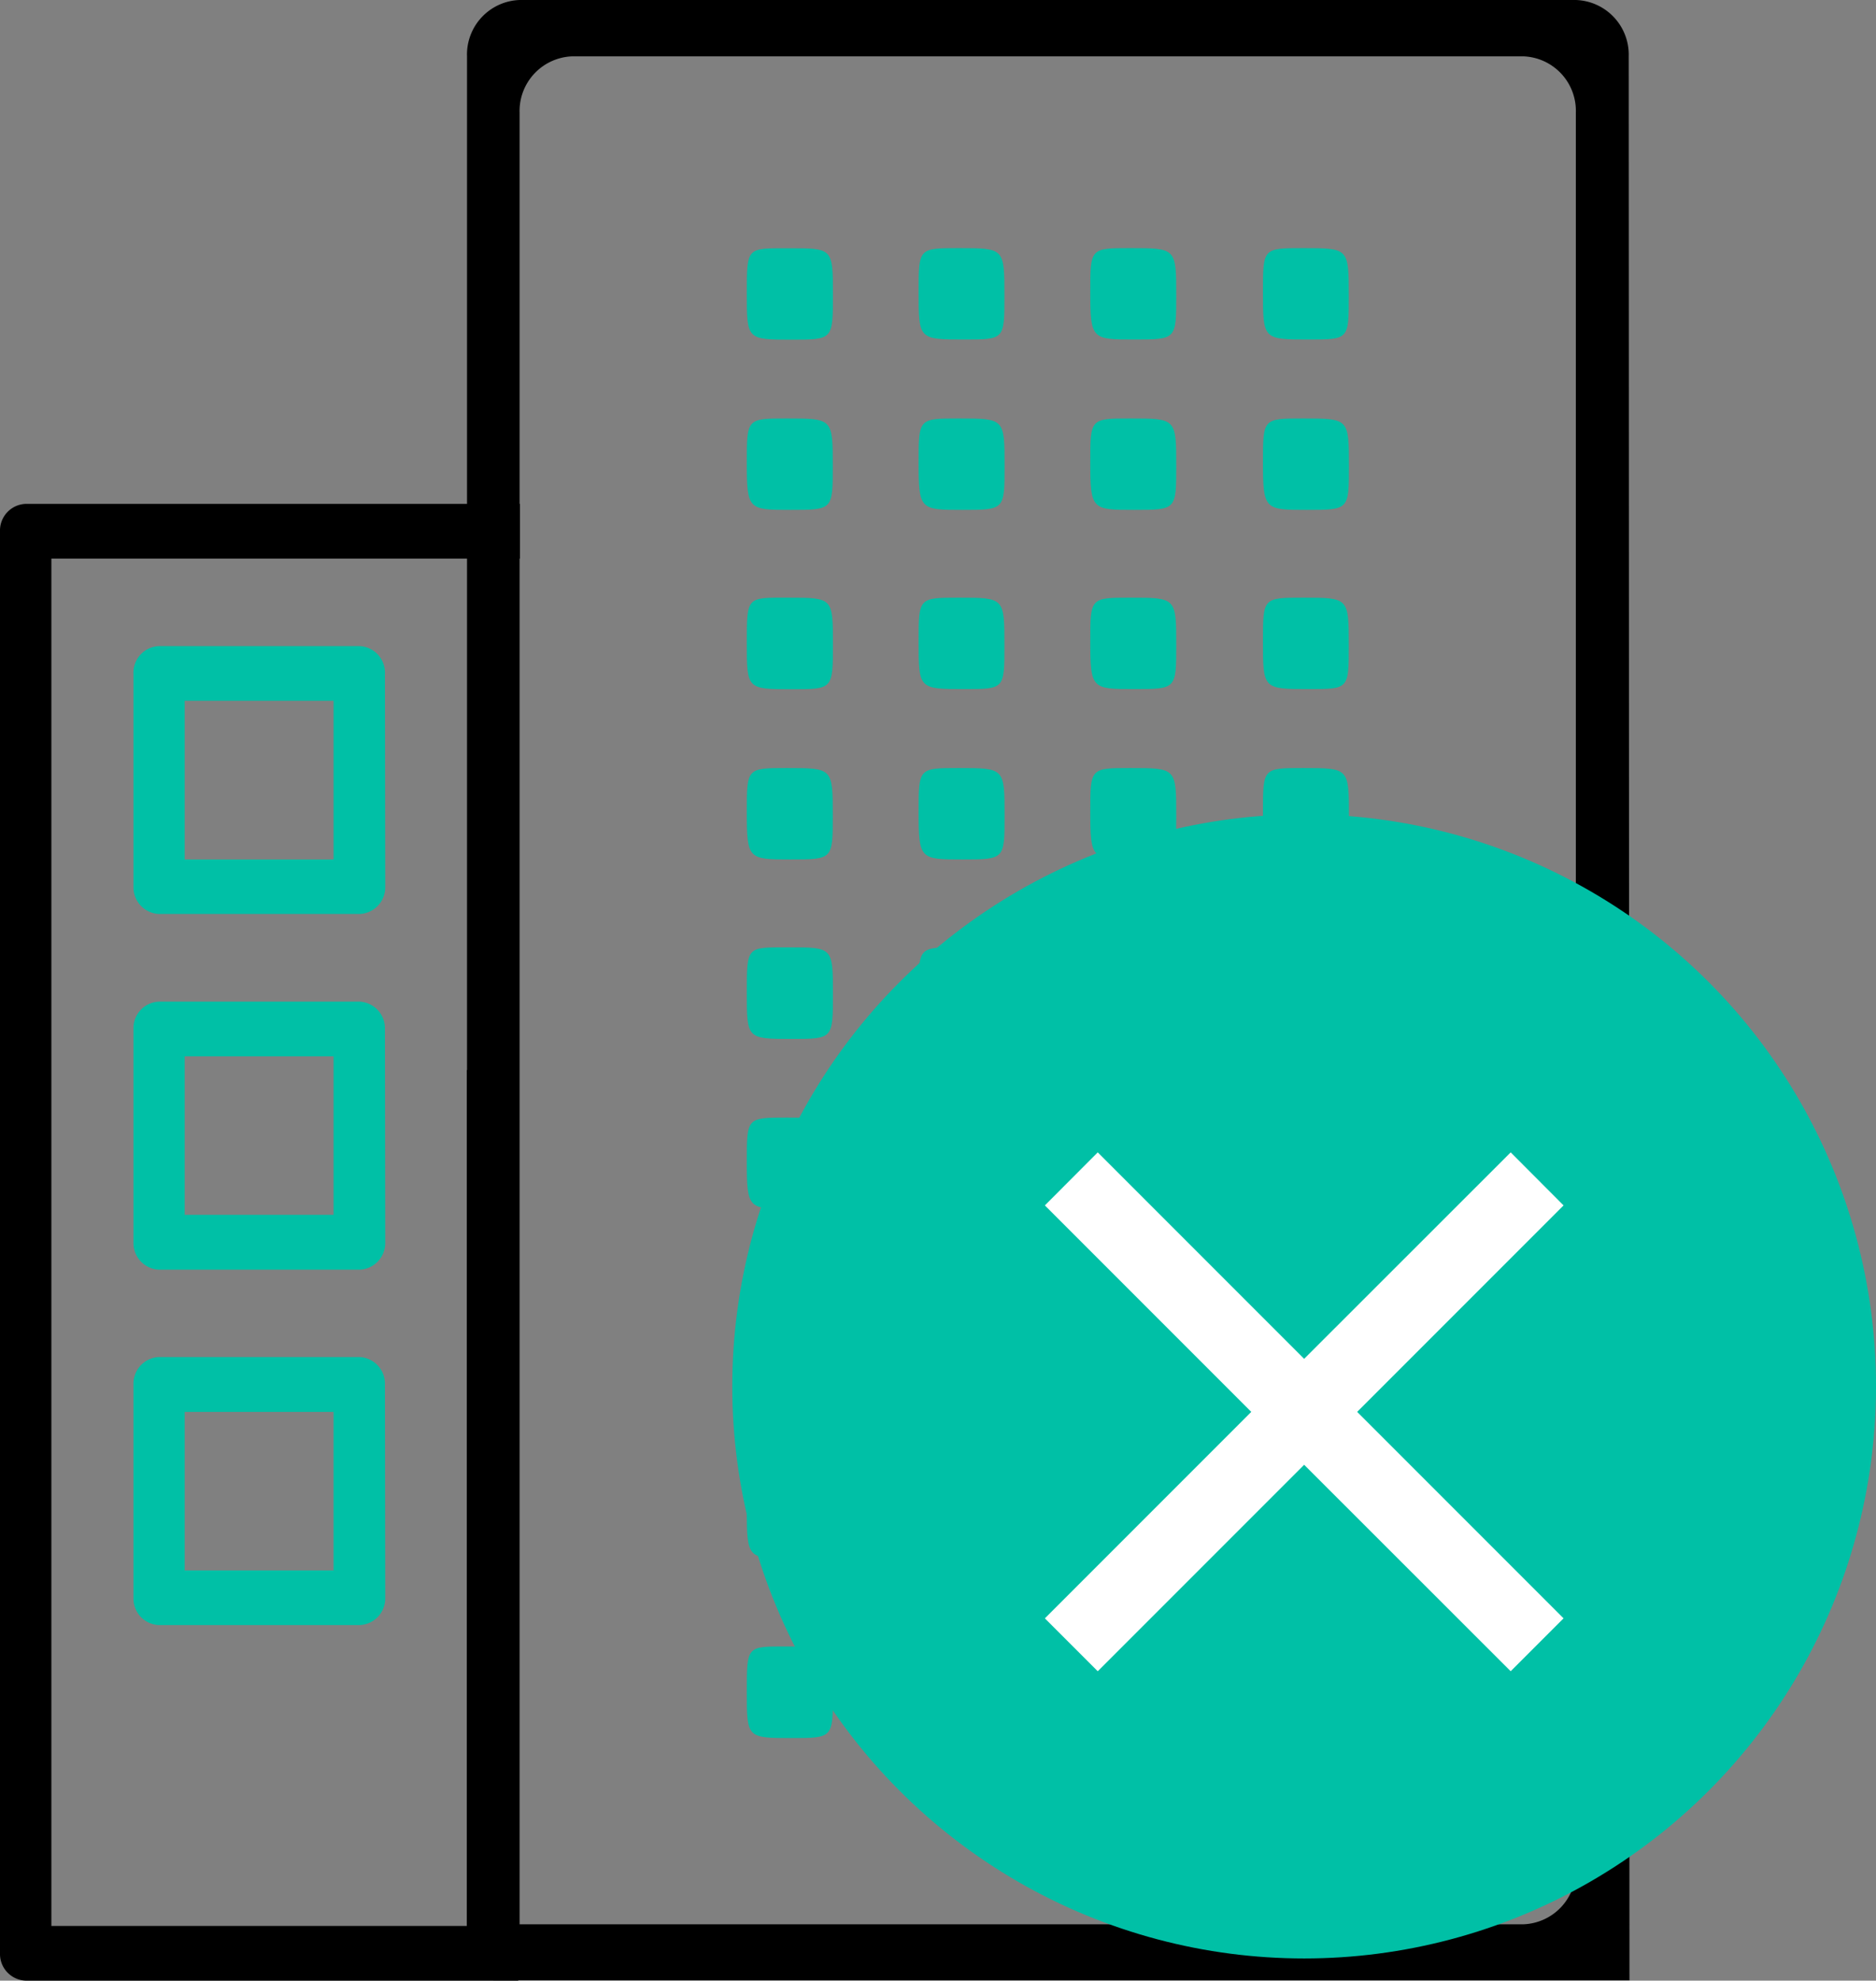
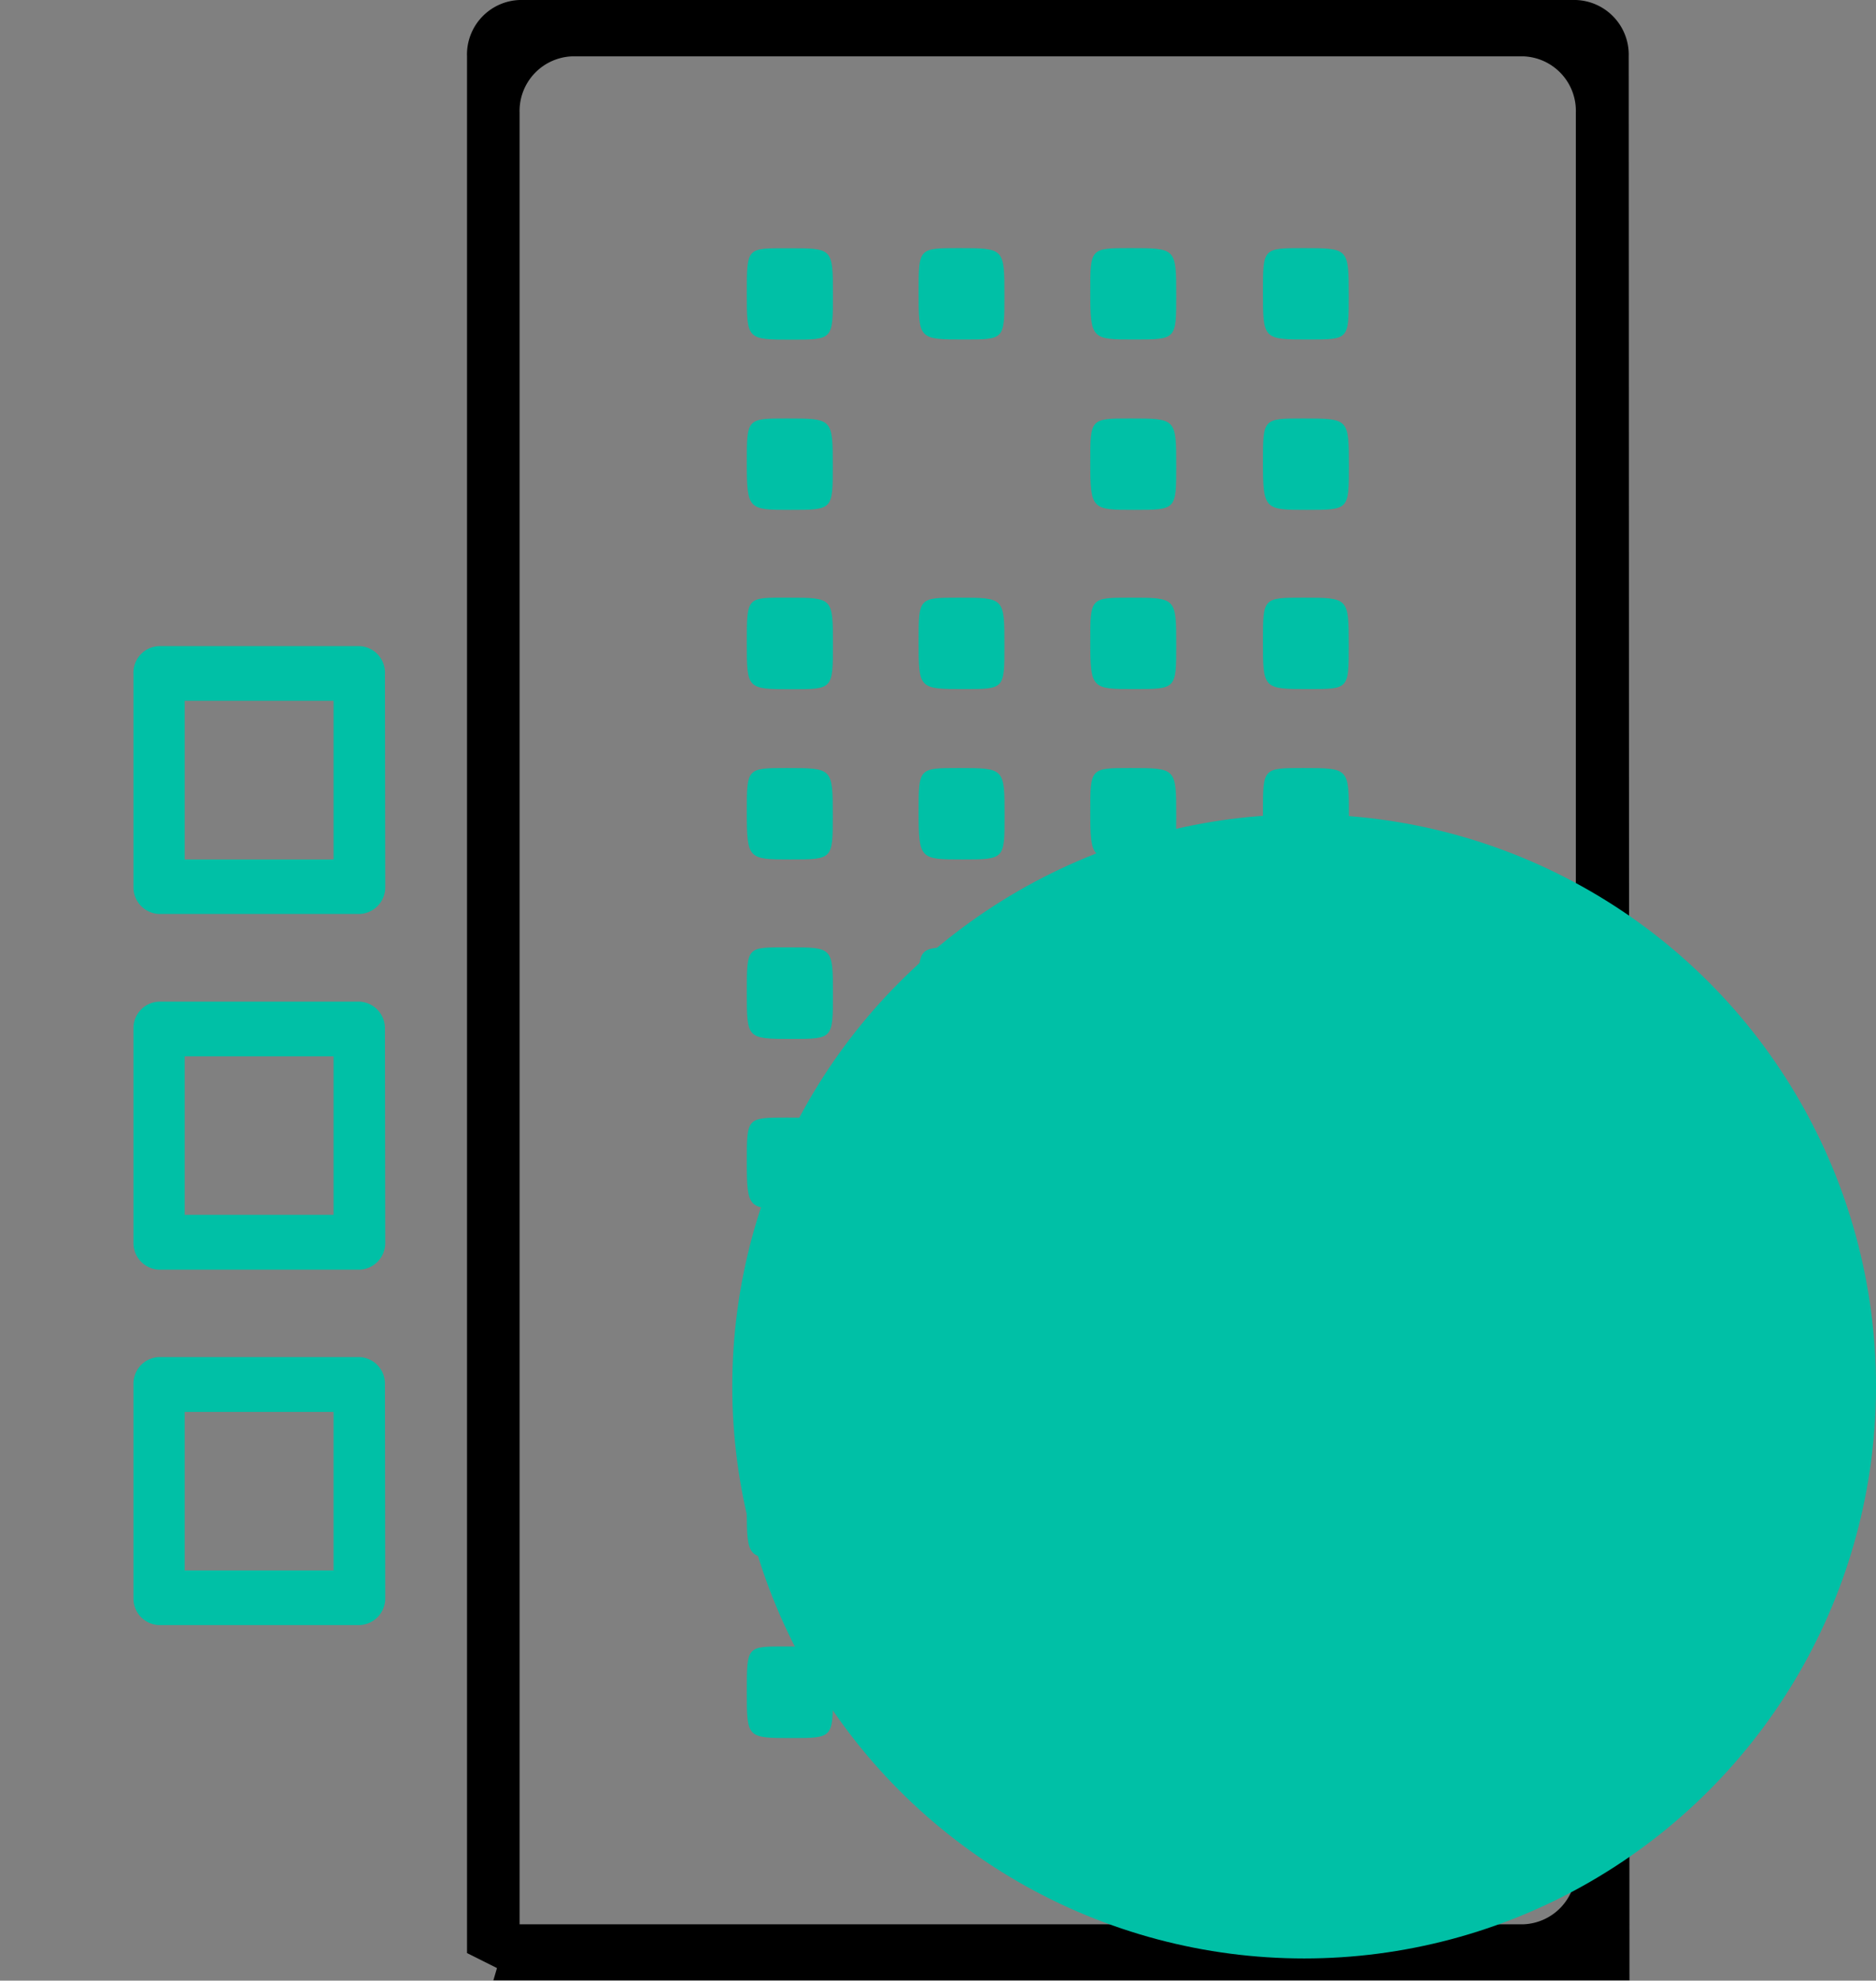
<svg xmlns="http://www.w3.org/2000/svg" viewBox="0 0 125.25 132.19">
  <rect x="0" y="0" width="125.25" height="132.19" fill="#808080" stroke="none" />
  <defs>
    <style>.cls-1{fill:#00c0a6;}.cls-2{fill:#fff;}</style>
  </defs>
  <g id="Layer_2" data-name="Layer 2">
    <g id="Layer_1-2" data-name="Layer 1">
      <line x1="31.17" y1="74.12" x2="34.6" y2="78.25" />
      <line x1="34.6" y1="75.51" x2="31.17" y2="71.39" />
-       <path d="M34.6,75.51v56.68H1.71A1.78,1.78,0,0,1,0,130.36V35.46a1.78,1.78,0,0,1,1.71-1.83h33v3.65H3.43v91.26H31.17V71.39" />
      <path d="M108.74,3.76h0A3.65,3.65,0,0,0,105.21,0H34.7a3.64,3.64,0,0,0-3.52,3.76h0V130.35l2,1-.24.82h75.85Zm-70.51,0h63.46a3.64,3.64,0,0,1,3.52,3.76V124.67a3.64,3.64,0,0,1-3.52,3.76h-67V7.52A3.65,3.65,0,0,1,38.23,3.76Z" />
      <path class="cls-1" d="M25.7,45A1.78,1.78,0,0,0,24,43.12H10.62A1.78,1.78,0,0,0,8.91,45V59.18A1.78,1.78,0,0,0,10.62,61H24a1.78,1.78,0,0,0,1.72-1.83ZM22.27,57.36H12.33V46.77h9.94Z" />
      <path class="cls-1" d="M25.7,68.67A1.78,1.78,0,0,0,24,66.85H10.62a1.77,1.77,0,0,0-1.71,1.82V82.91a1.78,1.78,0,0,0,1.71,1.83H24a1.78,1.78,0,0,0,1.72-1.83ZM22.27,81.08H12.33V70.5h9.94Z" />
      <path class="cls-1" d="M25.7,92.4A1.78,1.78,0,0,0,24,90.57H10.62A1.78,1.78,0,0,0,8.91,92.4v14.24a1.77,1.77,0,0,0,1.71,1.82H24a1.78,1.78,0,0,0,1.72-1.82Zm-3.43,12.41H12.33V94.23h9.94Z" />
      <path class="cls-1" d="M55.61,19.67c0,3,0,3-2.75,3-3,0-3,0-3-3.1s0-3,2.75-3C55.61,16.56,55.61,16.56,55.61,19.67Z" />
      <path class="cls-1" d="M67.06,19.77c0,2.89,0,2.89-2.67,2.89-3.06,0-3.06,0-3.06-3.2,0-2.9,0-2.9,2.69-2.9C67.06,16.56,67.06,16.56,67.06,19.77Z" />
      <path class="cls-1" d="M78.53,19.75c0,2.91,0,2.91-2.81,2.91s-2.93,0-2.93-3.18c0-2.92,0-2.92,2.67-2.92C78.53,16.56,78.53,16.56,78.53,19.75Z" />
      <path class="cls-1" d="M90.05,19.77c0,2.89,0,2.89-2.66,2.89-3.07,0-3.07,0-3.07-3.2,0-2.9,0-2.9,2.69-2.9C90.05,16.56,90.05,16.56,90.05,19.77Z" />
      <path class="cls-1" d="M90.06,31.12c0,2.91,0,2.91-2.81,2.91s-2.93,0-2.93-3.18c0-2.92,0-2.92,2.67-2.92C90.06,27.93,90.06,27.93,90.06,31.12Z" />
      <path class="cls-1" d="M78.53,31.12c0,2.91,0,2.91-2.81,2.91s-2.93,0-2.93-3.18c0-2.92,0-2.92,2.67-2.92C78.53,27.93,78.53,27.93,78.53,31.12Z" />
-       <path class="cls-1" d="M67.07,31.12c0,2.91,0,2.91-2.82,2.91s-2.92,0-2.92-3.18c0-2.92,0-2.92,2.67-2.92C67.07,27.93,67.07,27.93,67.07,31.12Z" />
      <path class="cls-1" d="M55.6,31.12c0,2.91,0,2.91-2.82,2.91s-2.92,0-2.92-3.18c0-2.92,0-2.92,2.67-2.92C55.6,27.93,55.6,27.93,55.6,31.12Z" />
      <path class="cls-1" d="M55.61,43c0,3,0,3-2.75,3-3,0-3,0-3-3.11s0-3,2.75-3C55.61,39.89,55.61,39.89,55.61,43Z" />
      <path class="cls-1" d="M67.06,43.1c0,2.89,0,2.89-2.67,2.89-3.06,0-3.06,0-3.06-3.2,0-2.9,0-2.9,2.69-2.9C67.06,39.89,67.06,39.89,67.06,43.1Z" />
      <path class="cls-1" d="M78.53,43.08c0,2.91,0,2.91-2.81,2.91s-2.93,0-2.93-3.18c0-2.92,0-2.92,2.67-2.92C78.53,39.89,78.53,39.89,78.53,43.08Z" />
      <path class="cls-1" d="M90.05,43.1c0,2.89,0,2.89-2.66,2.89-3.07,0-3.07,0-3.07-3.2,0-2.9,0-2.9,2.69-2.9C90.05,39.89,90.05,39.89,90.05,43.1Z" />
      <path class="cls-1" d="M90.06,54.45c0,2.91,0,2.91-2.81,2.91s-2.93,0-2.93-3.18c0-2.92,0-2.92,2.67-2.92C90.06,51.26,90.06,51.26,90.06,54.45Z" />
      <path class="cls-1" d="M78.53,54.45c0,2.91,0,2.91-2.81,2.91s-2.93,0-2.93-3.18c0-2.92,0-2.92,2.67-2.92C78.53,51.26,78.53,51.26,78.53,54.45Z" />
      <path class="cls-1" d="M67.07,54.45c0,2.91,0,2.91-2.82,2.91s-2.92,0-2.92-3.18c0-2.92,0-2.92,2.67-2.92C67.07,51.26,67.07,51.26,67.07,54.45Z" />
      <path class="cls-1" d="M55.6,54.45c0,2.91,0,2.91-2.82,2.91s-2.92,0-2.92-3.18c0-2.92,0-2.92,2.67-2.92C55.6,51.26,55.6,51.26,55.6,54.45Z" />
      <path class="cls-1" d="M55.61,66.34c0,3,0,3-2.75,3-3,0-3,0-3-3.11s0-3,2.75-3C55.61,63.22,55.61,63.22,55.61,66.34Z" />
      <path class="cls-1" d="M67.06,66.43c0,2.89,0,2.89-2.67,2.89-3.06,0-3.06,0-3.06-3.2,0-2.9,0-2.9,2.69-2.9C67.06,63.22,67.06,63.22,67.06,66.43Z" />
      <path class="cls-1" d="M78.53,66.41c0,2.91,0,2.91-2.81,2.91s-2.93,0-2.93-3.18c0-2.92,0-2.92,2.67-2.92C78.53,63.22,78.53,63.22,78.53,66.41Z" />
      <path class="cls-1" d="M90.05,66.43c0,2.89,0,2.89-2.66,2.89-3.07,0-3.07,0-3.07-3.2,0-2.9,0-2.9,2.69-2.9C90.05,63.22,90.05,63.22,90.05,66.43Z" />
      <path class="cls-1" d="M90.06,77.78c0,2.91,0,2.91-2.81,2.91s-2.93,0-2.93-3.18c0-2.92,0-2.92,2.67-2.92C90.06,74.59,90.06,74.59,90.06,77.78Z" />
      <path class="cls-1" d="M78.53,77.78c0,2.91,0,2.91-2.81,2.91s-2.93,0-2.93-3.18c0-2.92,0-2.92,2.67-2.92C78.53,74.59,78.53,74.59,78.53,77.78Z" />
      <path class="cls-1" d="M67.07,77.78c0,2.91,0,2.91-2.82,2.91s-2.92,0-2.92-3.18c0-2.92,0-2.92,2.67-2.92C67.07,74.59,67.07,74.59,67.07,77.78Z" />
      <path class="cls-1" d="M55.6,77.78c0,2.91,0,2.91-2.82,2.91s-2.92,0-2.92-3.18c0-2.92,0-2.92,2.67-2.92C55.6,74.59,55.6,74.59,55.6,77.78Z" />
      <path class="cls-1" d="M55.61,89.67c0,3,0,3-2.75,3-3,0-3,0-3-3.11s0-3,2.75-3C55.61,86.55,55.61,86.55,55.61,89.67Z" />
      <path class="cls-1" d="M67.06,89.76c0,2.89,0,2.89-2.67,2.89-3.06,0-3.06,0-3.06-3.2,0-2.9,0-2.9,2.69-2.9C67.06,86.55,67.06,86.55,67.06,89.76Z" />
      <path class="cls-1" d="M78.53,89.74c0,2.91,0,2.91-2.81,2.91s-2.93,0-2.93-3.18c0-2.92,0-2.92,2.67-2.92C78.53,86.55,78.53,86.55,78.53,89.74Z" />
      <path class="cls-1" d="M90.05,89.76c0,2.89,0,2.89-2.66,2.89-3.07,0-3.07,0-3.07-3.2,0-2.9,0-2.9,2.69-2.9C90.05,86.55,90.05,86.55,90.05,89.76Z" />
      <path class="cls-1" d="M90.06,101.11c0,2.91,0,2.91-2.81,2.91s-2.93,0-2.93-3.18c0-2.92,0-2.92,2.67-2.92C90.06,97.92,90.06,97.92,90.06,101.11Z" />
      <path class="cls-1" d="M78.53,101.11c0,2.91,0,2.91-2.81,2.91s-2.93,0-2.93-3.18c0-2.92,0-2.92,2.67-2.92C78.53,97.92,78.53,97.92,78.53,101.11Z" />
      <path class="cls-1" d="M67.07,101.11c0,2.91,0,2.91-2.82,2.91s-2.92,0-2.92-3.18c0-2.92,0-2.92,2.67-2.92C67.07,97.92,67.07,97.92,67.07,101.11Z" />
      <path class="cls-1" d="M55.6,101.11c0,2.91,0,2.91-2.82,2.91s-2.92,0-2.92-3.18c0-2.92,0-2.92,2.67-2.92C55.6,97.92,55.6,97.92,55.6,101.11Z" />
      <path class="cls-1" d="M55.61,113c0,3,0,3-2.75,3-3,0-3,0-3-3.11s0-3,2.75-3C55.61,109.88,55.61,109.88,55.61,113Z" />
      <path class="cls-1" d="M67.06,113.09c0,2.89,0,2.89-2.67,2.89-3.06,0-3.06,0-3.06-3.2,0-2.9,0-2.9,2.69-2.9C67.06,109.88,67.06,109.88,67.06,113.09Z" />
      <path class="cls-1" d="M78.53,113.07c0,2.91,0,2.91-2.81,2.91s-2.93,0-2.93-3.18c0-2.92,0-2.92,2.67-2.92C78.53,109.88,78.53,109.88,78.53,113.07Z" />
-       <path class="cls-1" d="M90.05,113.09c0,2.89,0,2.89-2.66,2.89-3.07,0-3.07,0-3.07-3.2,0-2.9,0-2.9,2.69-2.9C90.05,109.88,90.05,109.88,90.05,113.09Z" />
+       <path class="cls-1" d="M90.05,113.09C90.05,109.88,90.05,109.88,90.05,113.09Z" />
      <circle class="cls-1" cx="87.07" cy="92.53" r="38.18" />
-       <polygon class="cls-2" points="104.39 80.45 100.86 76.91 87.07 90.69 73.29 76.91 69.76 80.45 83.54 94.23 69.76 108.01 73.29 111.54 87.07 97.76 100.86 111.54 104.39 108.01 90.61 94.23 104.39 80.45" />
    </g>
  </g>
</svg>